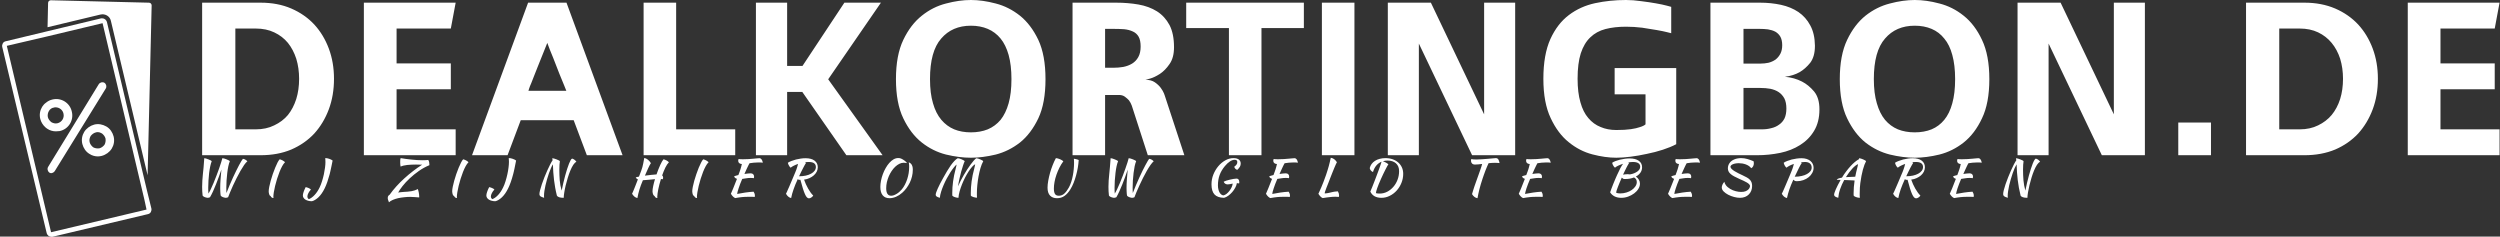
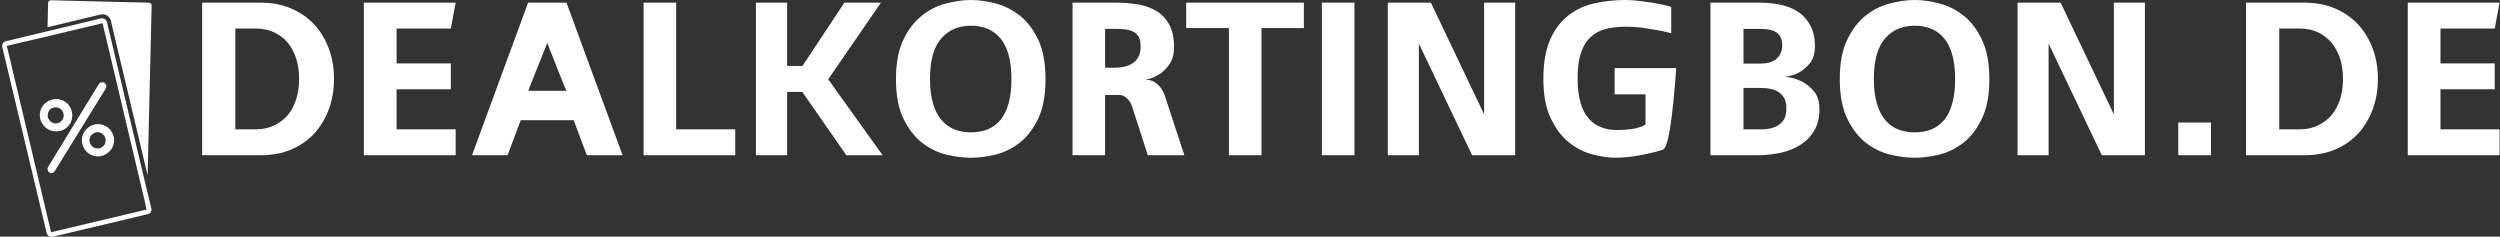
<svg xmlns="http://www.w3.org/2000/svg" data-v-423bf9ae="" viewBox="0 0 951 90" class="iconLeftSlogan">
  <rect x="0" y="0" width="951" height="90" fill="#333333" stroke="none" />
  <defs data-v-423bf9ae="">
    <linearGradient data-v-423bf9ae="" gradientTransform="rotate(25)" id="3804b53f-f055-40e7-83cc-d511849fe95e" x1="0%" y1="0%" x2="100%" y2="0%">
      <stop data-v-423bf9ae="" offset="0%" style="stop-color: rgb(0, 21, 214); stop-opacity: 1;" />
      <stop data-v-423bf9ae="" offset="100%" style="stop-color: rgb(9, 137, 251); stop-opacity: 1;" />
    </linearGradient>
  </defs>
  <g data-v-423bf9ae="" id="a60e8fb2-141c-44cb-88c1-9b1498ddbfcb" fill="#ffffff" transform="matrix(6.349,0,0,6.349,69.719,-7.619)">
-     <path d="M4.63 10.50L1.13 10.50L1.13 1.36L4.63 1.36Q5.66 1.36 6.47 1.71Q7.28 2.06 7.85 2.67Q8.41 3.28 8.72 4.11Q9.03 4.94 9.03 5.92L9.03 5.92Q9.03 6.92 8.72 7.75Q8.41 8.58 7.85 9.20Q7.28 9.81 6.47 10.16Q5.66 10.50 4.63 10.50L4.63 10.50ZM3.12 2.91L3.12 8.95L4.34 8.95Q4.97 8.95 5.45 8.71Q5.94 8.48 6.27 8.09Q6.59 7.69 6.77 7.13Q6.94 6.58 6.94 5.92L6.94 5.92Q6.94 5.28 6.77 4.72Q6.59 4.17 6.27 3.77Q5.94 3.37 5.45 3.14Q4.97 2.91 4.34 2.91L4.34 2.91L3.12 2.91ZM12.78 6.55L12.78 8.95L16.32 8.95L16.32 10.50L10.82 10.50L10.82 1.36L16.32 1.36L16.03 2.91L12.78 2.91L12.78 5.00L16.03 5.00L16.03 6.55L12.78 6.55ZM24.18 10.50L23.39 8.40L20.22 8.40L19.43 10.50L17.30 10.50L20.66 1.36L22.96 1.36L26.32 10.50L24.18 10.50ZM20.68 6.64L22.95 6.64Q22.95 6.64 22.83 6.34Q22.71 6.05 22.53 5.61Q22.36 5.17 22.16 4.66Q21.95 4.16 21.81 3.77L21.81 3.77Q21.49 4.56 21.24 5.19L21.24 5.19Q21.13 5.46 21.03 5.72Q20.93 5.98 20.85 6.18Q20.76 6.38 20.72 6.51Q20.68 6.64 20.68 6.64L20.68 6.64ZM33.07 8.95L33.07 10.50L27.58 10.50L27.58 1.36L29.53 1.36L29.53 8.95L33.07 8.95ZM38.64 5.95L41.90 10.50L39.73 10.50L37.09 6.71L36.18 6.71L36.18 10.50L34.31 10.50L34.31 1.36L36.18 1.36L36.18 5.15L37.10 5.15L39.61 1.36L41.80 1.36L38.64 5.95ZM47.19 1.20L47.19 1.20Q47.89 1.20 48.68 1.41Q49.46 1.61 50.13 2.14Q50.79 2.67 51.23 3.59Q51.66 4.51 51.66 5.94L51.66 5.94Q51.66 7.38 51.23 8.29Q50.79 9.21 50.13 9.74Q49.46 10.26 48.68 10.46Q47.89 10.65 47.19 10.65L47.19 10.65Q46.49 10.65 45.70 10.46Q44.91 10.26 44.25 9.74Q43.58 9.21 43.14 8.29Q42.70 7.38 42.70 5.94L42.70 5.94Q42.70 4.51 43.14 3.59Q43.58 2.67 44.25 2.14Q44.91 1.61 45.70 1.41Q46.49 1.20 47.19 1.20ZM47.19 9.13L47.19 9.13Q47.75 9.13 48.20 8.95Q48.65 8.76 48.97 8.38Q49.28 7.99 49.45 7.39Q49.62 6.79 49.62 5.94L49.62 5.94Q49.62 5.10 49.45 4.49Q49.28 3.89 48.97 3.51Q48.65 3.12 48.20 2.93Q47.75 2.74 47.19 2.74L47.19 2.74Q46.07 2.74 45.41 3.51Q44.74 4.27 44.74 5.94L44.74 5.94Q44.74 6.79 44.92 7.39Q45.09 7.99 45.42 8.38Q45.74 8.76 46.19 8.95Q46.63 9.13 47.19 9.13ZM58.81 6.94L59.98 10.50L57.79 10.50L56.83 7.53Q56.77 7.36 56.66 7.21L56.66 7.21Q56.56 7.10 56.41 6.99Q56.27 6.89 56.06 6.89L56.06 6.89L55.23 6.89L55.23 10.50L53.28 10.50L53.28 1.36L55.89 1.36Q56.60 1.36 57.23 1.47Q57.86 1.58 58.34 1.88Q58.81 2.18 59.09 2.70Q59.36 3.22 59.36 4.03L59.36 4.03Q59.36 4.66 59.09 5.04Q58.83 5.42 58.51 5.63Q58.18 5.84 57.92 5.91Q57.65 5.98 57.65 5.98L57.65 5.98Q57.99 5.98 58.21 6.13Q58.44 6.29 58.57 6.47Q58.70 6.65 58.76 6.80Q58.81 6.94 58.81 6.94L58.81 6.94ZM55.23 5.26L55.72 5.26Q56.03 5.26 56.32 5.21Q56.62 5.15 56.85 5.01Q57.08 4.87 57.22 4.62Q57.36 4.37 57.36 3.99L57.36 3.99Q57.36 3.61 57.24 3.40Q57.12 3.19 56.90 3.09Q56.67 2.98 56.37 2.95Q56.07 2.93 55.72 2.93L55.72 2.93L55.23 2.93L55.23 5.26ZM60.09 1.36L67.14 1.36L67.14 2.88L64.60 2.88L64.60 10.50L62.65 10.50L62.65 2.88L60.09 2.88L60.09 1.36ZM68.22 1.36L70.17 1.36L70.17 10.50L68.22 10.50L68.22 1.36ZM79.80 1.36L79.80 1.36L79.80 10.50L77.22 10.50L74.03 3.81L74.03 10.50L72.17 10.50L72.17 1.36L74.75 1.36L77.94 8.05L77.94 1.36L79.80 1.36ZM85.76 6.85L85.76 5.28L89.45 5.28L89.45 9.84Q89.11 10.02 88.65 10.17Q88.19 10.32 87.69 10.42Q87.19 10.53 86.71 10.59Q86.23 10.65 85.86 10.65L85.86 10.65Q85.19 10.65 84.43 10.45Q83.66 10.25 83.01 9.72Q82.36 9.20 81.93 8.28Q81.49 7.36 81.49 5.92L81.49 5.92Q81.49 4.47 81.91 3.54Q82.33 2.62 83.02 2.10Q83.71 1.58 84.59 1.39Q85.48 1.20 86.44 1.20L86.44 1.20Q86.87 1.20 87.35 1.27Q87.84 1.33 88.23 1.40Q88.63 1.47 88.89 1.54Q89.15 1.61 89.15 1.61L89.15 1.61L89.15 3.19Q89.15 3.19 88.91 3.13Q88.68 3.07 88.28 3.00Q87.89 2.93 87.41 2.86Q86.93 2.80 86.44 2.80L86.44 2.80Q85.75 2.80 85.21 2.94Q84.67 3.08 84.30 3.44Q83.93 3.79 83.73 4.40Q83.54 5.00 83.54 5.92L83.54 5.92Q83.54 6.75 83.71 7.33Q83.87 7.91 84.18 8.27Q84.49 8.64 84.92 8.81Q85.34 8.99 85.86 8.99L85.86 8.99Q86.39 8.99 86.73 8.94Q87.07 8.89 87.26 8.82L87.26 8.82Q87.50 8.75 87.61 8.65L87.61 8.65L87.61 6.85L85.76 6.85ZM93.48 2.93L93.48 5.01L94.50 5.01Q94.74 5.01 94.98 4.96Q95.21 4.90 95.40 4.77Q95.58 4.63 95.69 4.42Q95.80 4.21 95.80 3.91L95.80 3.91Q95.80 3.60 95.69 3.40Q95.58 3.21 95.39 3.10Q95.20 3.00 94.95 2.96Q94.71 2.93 94.43 2.93L94.43 2.93L93.48 2.93ZM98.03 7.74L98.03 7.76Q98.03 8.51 97.71 9.04Q97.40 9.56 96.87 9.89Q96.35 10.22 95.68 10.36Q95.00 10.50 94.29 10.50L94.29 10.50L91.50 10.50L91.50 1.36L94.47 1.36Q95.13 1.36 95.73 1.49Q96.32 1.62 96.77 1.92Q97.22 2.23 97.48 2.72Q97.75 3.21 97.76 3.93L97.76 3.93L97.76 3.95Q97.76 4.59 97.48 4.96Q97.19 5.32 96.85 5.52L96.85 5.52Q96.46 5.74 95.96 5.80L95.96 5.80Q96.53 5.85 96.99 6.09L96.99 6.09Q97.38 6.29 97.71 6.68Q98.03 7.07 98.03 7.74L98.03 7.74ZM93.48 8.95L94.58 8.95Q94.88 8.95 95.14 8.88Q95.41 8.82 95.61 8.67Q95.82 8.53 95.94 8.29Q96.05 8.05 96.05 7.70L96.05 7.70Q96.05 7.34 95.93 7.10Q95.80 6.86 95.59 6.72Q95.38 6.58 95.09 6.52Q94.81 6.47 94.49 6.47L94.49 6.47L93.48 6.47L93.48 8.95ZM103.74 1.20L103.74 1.20Q104.44 1.20 105.22 1.41Q106.01 1.61 106.67 2.14Q107.34 2.67 107.77 3.59Q108.21 4.51 108.21 5.94L108.21 5.94Q108.21 7.38 107.77 8.29Q107.34 9.21 106.67 9.74Q106.01 10.26 105.22 10.46Q104.44 10.65 103.74 10.65L103.74 10.65Q103.04 10.65 102.25 10.46Q101.46 10.26 100.79 9.74Q100.13 9.21 99.69 8.29Q99.25 7.38 99.25 5.94L99.25 5.94Q99.25 4.51 99.69 3.59Q100.13 2.67 100.79 2.14Q101.46 1.61 102.25 1.41Q103.04 1.20 103.74 1.20ZM103.74 9.13L103.74 9.13Q104.30 9.13 104.75 8.95Q105.20 8.76 105.51 8.38Q105.83 7.99 105.99 7.39Q106.16 6.79 106.16 5.94L106.16 5.94Q106.16 5.10 105.99 4.49Q105.83 3.89 105.51 3.51Q105.20 3.12 104.75 2.93Q104.30 2.74 103.74 2.74L103.74 2.74Q102.62 2.74 101.96 3.51Q101.29 4.27 101.29 5.94L101.29 5.94Q101.29 6.79 101.47 7.39Q101.64 7.99 101.96 8.38Q102.28 8.76 102.73 8.95Q103.18 9.13 103.74 9.13ZM117.53 1.36L117.53 1.36L117.53 10.50L114.95 10.50L111.76 3.81L111.76 10.50L109.90 10.50L109.90 1.36L112.48 1.36L115.67 8.05L115.67 1.36L117.53 1.36ZM119.53 10.50L119.53 8.54L121.49 8.54L121.49 10.50L119.53 10.50ZM127.09 10.50L123.59 10.50L123.59 1.36L127.09 1.36Q128.11 1.36 128.93 1.71Q129.74 2.06 130.31 2.67Q130.87 3.28 131.18 4.11Q131.49 4.94 131.49 5.92L131.49 5.92Q131.49 6.92 131.18 7.75Q130.87 8.58 130.31 9.20Q129.74 9.81 128.93 10.16Q128.11 10.50 127.09 10.50L127.09 10.50ZM125.58 2.91L125.58 8.95L126.80 8.95Q127.43 8.95 127.91 8.71Q128.39 8.48 128.72 8.09Q129.05 7.69 129.23 7.13Q129.40 6.58 129.40 5.92L129.40 5.92Q129.40 5.28 129.23 4.72Q129.05 4.17 128.72 3.77Q128.39 3.37 127.91 3.14Q127.43 2.91 126.80 2.91L126.80 2.91L125.58 2.91ZM135.24 6.55L135.24 8.95L138.78 8.95L138.78 10.50L133.28 10.50L133.28 1.36L138.78 1.36L138.49 2.91L135.24 2.91L135.24 5.00L138.49 5.00L138.49 6.55L135.24 6.55Z" />
+     <path d="M4.63 10.50L1.13 10.50L1.13 1.36L4.63 1.36Q5.66 1.36 6.47 1.71Q7.28 2.06 7.85 2.67Q8.41 3.28 8.72 4.11Q9.03 4.94 9.03 5.92L9.03 5.92Q9.03 6.92 8.72 7.75Q8.41 8.58 7.85 9.20Q7.28 9.81 6.47 10.16Q5.66 10.50 4.63 10.50L4.63 10.50ZM3.12 2.91L3.12 8.95L4.34 8.95Q4.97 8.95 5.45 8.71Q5.94 8.48 6.27 8.09Q6.59 7.69 6.77 7.13Q6.94 6.58 6.94 5.92L6.94 5.92Q6.94 5.28 6.77 4.72Q6.59 4.17 6.27 3.77Q5.94 3.37 5.45 3.14Q4.97 2.91 4.34 2.91L4.34 2.91L3.12 2.91ZM12.78 6.55L12.78 8.95L16.32 8.95L16.32 10.50L10.82 10.50L10.82 1.36L16.32 1.36L16.03 2.91L12.78 2.91L12.78 5.00L16.03 5.00L16.03 6.55L12.78 6.55ZM24.18 10.50L23.39 8.40L20.22 8.40L19.43 10.50L17.30 10.50L20.66 1.36L22.96 1.36L26.32 10.50L24.18 10.50ZM20.68 6.64L22.95 6.64Q22.95 6.64 22.83 6.34Q22.71 6.05 22.53 5.61Q22.36 5.17 22.16 4.66Q21.95 4.16 21.81 3.77L21.81 3.77Q21.49 4.56 21.24 5.19L21.24 5.19Q21.13 5.46 21.03 5.72Q20.93 5.98 20.85 6.18Q20.76 6.38 20.72 6.51Q20.68 6.64 20.68 6.64L20.68 6.64ZM33.07 8.95L33.07 10.50L27.58 10.50L27.58 1.36L29.53 1.36L29.53 8.95L33.07 8.95ZM38.64 5.95L41.90 10.50L39.73 10.50L37.09 6.71L36.18 6.71L36.18 10.50L34.31 10.50L34.31 1.36L36.18 1.36L36.18 5.15L37.10 5.15L39.61 1.36L41.80 1.36L38.64 5.95ZM47.19 1.20L47.19 1.20Q47.89 1.20 48.68 1.41Q49.46 1.61 50.13 2.14Q50.79 2.67 51.23 3.59Q51.66 4.51 51.66 5.94L51.66 5.94Q51.66 7.38 51.23 8.29Q50.79 9.21 50.13 9.74Q49.46 10.26 48.68 10.46Q47.89 10.65 47.19 10.65L47.19 10.65Q46.49 10.65 45.70 10.46Q44.91 10.26 44.25 9.74Q43.58 9.21 43.14 8.29Q42.70 7.38 42.70 5.94L42.70 5.94Q42.70 4.51 43.14 3.59Q43.58 2.67 44.25 2.14Q44.91 1.61 45.70 1.41Q46.49 1.20 47.19 1.20ZM47.19 9.13L47.19 9.13Q47.75 9.13 48.20 8.95Q48.65 8.76 48.97 8.38Q49.28 7.99 49.45 7.39Q49.62 6.79 49.62 5.94L49.62 5.94Q49.62 5.10 49.45 4.49Q49.28 3.89 48.97 3.51Q48.65 3.12 48.20 2.93Q47.75 2.74 47.19 2.74L47.19 2.74Q46.07 2.74 45.41 3.51Q44.74 4.27 44.74 5.94L44.74 5.94Q44.74 6.79 44.92 7.39Q45.09 7.99 45.42 8.38Q45.74 8.76 46.19 8.95Q46.63 9.13 47.19 9.13ZM58.81 6.94L59.98 10.50L57.79 10.50L56.83 7.53Q56.77 7.36 56.66 7.21L56.66 7.21Q56.56 7.10 56.41 6.99Q56.27 6.89 56.06 6.89L56.06 6.89L55.23 6.89L55.23 10.50L53.28 10.50L53.28 1.36L55.89 1.36Q56.60 1.36 57.23 1.47Q57.86 1.58 58.34 1.88Q58.81 2.18 59.09 2.70Q59.36 3.22 59.36 4.03L59.36 4.03Q59.36 4.66 59.09 5.04Q58.83 5.42 58.51 5.63Q58.18 5.84 57.92 5.91Q57.65 5.98 57.65 5.98L57.65 5.98Q57.99 5.98 58.21 6.13Q58.44 6.29 58.57 6.47Q58.70 6.65 58.76 6.80Q58.81 6.94 58.81 6.94L58.81 6.94ZM55.23 5.26L55.72 5.26Q56.03 5.26 56.32 5.21Q56.62 5.15 56.85 5.01Q57.08 4.87 57.22 4.62Q57.36 4.37 57.36 3.99L57.36 3.99Q57.36 3.61 57.24 3.40Q57.12 3.19 56.90 3.09Q56.67 2.98 56.37 2.95Q56.07 2.93 55.72 2.93L55.72 2.93L55.23 2.93L55.23 5.26ZM60.09 1.36L67.14 1.36L67.14 2.88L64.60 2.88L64.60 10.50L62.65 10.50L62.65 2.88L60.09 2.88L60.09 1.36ZM68.22 1.36L70.17 1.36L70.17 10.50L68.22 10.50L68.22 1.36ZM79.80 1.36L79.80 1.36L79.80 10.50L77.22 10.50L74.03 3.81L74.03 10.50L72.17 10.50L72.17 1.36L74.75 1.36L77.94 8.05L77.94 1.36L79.80 1.36ZM85.76 6.85L85.76 5.28L89.45 5.28Q89.11 10.02 88.65 10.17Q88.19 10.32 87.69 10.42Q87.19 10.53 86.71 10.59Q86.23 10.65 85.86 10.65L85.86 10.65Q85.19 10.65 84.43 10.45Q83.66 10.25 83.01 9.72Q82.36 9.20 81.93 8.28Q81.49 7.36 81.49 5.92L81.49 5.92Q81.49 4.47 81.91 3.54Q82.33 2.62 83.02 2.10Q83.71 1.58 84.59 1.39Q85.48 1.20 86.44 1.20L86.44 1.20Q86.87 1.20 87.35 1.27Q87.84 1.33 88.23 1.40Q88.63 1.47 88.89 1.54Q89.15 1.61 89.15 1.61L89.15 1.61L89.15 3.19Q89.15 3.19 88.91 3.13Q88.68 3.07 88.28 3.00Q87.89 2.93 87.41 2.86Q86.93 2.80 86.44 2.80L86.44 2.80Q85.75 2.80 85.21 2.94Q84.67 3.08 84.30 3.44Q83.93 3.79 83.73 4.40Q83.54 5.00 83.54 5.92L83.54 5.92Q83.54 6.75 83.71 7.33Q83.87 7.91 84.18 8.27Q84.49 8.64 84.92 8.81Q85.34 8.99 85.86 8.99L85.86 8.99Q86.39 8.99 86.73 8.94Q87.07 8.89 87.26 8.82L87.26 8.82Q87.50 8.75 87.61 8.65L87.61 8.65L87.61 6.85L85.76 6.85ZM93.48 2.93L93.48 5.01L94.50 5.01Q94.74 5.01 94.98 4.96Q95.21 4.90 95.40 4.77Q95.58 4.63 95.69 4.42Q95.80 4.21 95.80 3.91L95.80 3.91Q95.80 3.60 95.69 3.40Q95.58 3.21 95.39 3.10Q95.20 3.00 94.95 2.96Q94.71 2.93 94.43 2.93L94.43 2.93L93.48 2.93ZM98.03 7.74L98.03 7.76Q98.03 8.51 97.71 9.04Q97.40 9.56 96.87 9.89Q96.35 10.22 95.68 10.36Q95.00 10.50 94.29 10.50L94.29 10.50L91.50 10.50L91.50 1.36L94.47 1.36Q95.13 1.36 95.73 1.49Q96.32 1.62 96.77 1.92Q97.22 2.23 97.48 2.72Q97.75 3.21 97.76 3.93L97.76 3.93L97.76 3.95Q97.76 4.59 97.48 4.96Q97.19 5.32 96.85 5.52L96.85 5.52Q96.46 5.74 95.96 5.80L95.96 5.80Q96.53 5.85 96.99 6.09L96.99 6.09Q97.38 6.29 97.71 6.68Q98.03 7.07 98.03 7.74L98.03 7.74ZM93.48 8.95L94.58 8.95Q94.88 8.95 95.14 8.88Q95.41 8.82 95.61 8.67Q95.82 8.53 95.94 8.29Q96.05 8.05 96.05 7.70L96.05 7.70Q96.05 7.34 95.93 7.10Q95.80 6.86 95.59 6.72Q95.38 6.58 95.09 6.52Q94.81 6.47 94.49 6.47L94.49 6.47L93.48 6.47L93.48 8.95ZM103.74 1.20L103.74 1.20Q104.44 1.20 105.22 1.41Q106.01 1.61 106.67 2.14Q107.34 2.67 107.77 3.59Q108.21 4.51 108.21 5.94L108.21 5.94Q108.21 7.38 107.77 8.29Q107.34 9.21 106.67 9.74Q106.01 10.26 105.22 10.46Q104.44 10.65 103.74 10.65L103.74 10.65Q103.04 10.65 102.25 10.46Q101.46 10.26 100.79 9.74Q100.13 9.21 99.69 8.29Q99.25 7.38 99.25 5.94L99.25 5.94Q99.25 4.51 99.69 3.59Q100.13 2.67 100.79 2.14Q101.46 1.61 102.25 1.41Q103.04 1.20 103.74 1.20ZM103.74 9.13L103.74 9.13Q104.30 9.13 104.75 8.95Q105.20 8.76 105.51 8.38Q105.83 7.99 105.99 7.39Q106.16 6.79 106.16 5.94L106.16 5.94Q106.16 5.10 105.99 4.49Q105.83 3.89 105.51 3.51Q105.20 3.12 104.75 2.93Q104.30 2.74 103.74 2.74L103.74 2.74Q102.62 2.74 101.96 3.51Q101.29 4.27 101.29 5.94L101.29 5.94Q101.29 6.79 101.47 7.39Q101.64 7.99 101.96 8.38Q102.28 8.76 102.73 8.95Q103.18 9.13 103.74 9.13ZM117.53 1.36L117.53 1.36L117.53 10.50L114.95 10.50L111.76 3.81L111.76 10.50L109.90 10.50L109.90 1.36L112.48 1.36L115.67 8.05L115.67 1.36L117.53 1.36ZM119.53 10.50L119.53 8.54L121.49 8.54L121.49 10.50L119.53 10.50ZM127.09 10.50L123.59 10.50L123.59 1.36L127.09 1.36Q128.11 1.36 128.93 1.71Q129.74 2.06 130.31 2.67Q130.87 3.28 131.18 4.11Q131.49 4.94 131.49 5.92L131.49 5.92Q131.49 6.92 131.18 7.75Q130.87 8.58 130.31 9.20Q129.74 9.81 128.93 10.16Q128.11 10.50 127.09 10.50L127.09 10.50ZM125.58 2.91L125.58 8.95L126.80 8.95Q127.43 8.95 127.91 8.71Q128.39 8.48 128.72 8.09Q129.05 7.69 129.23 7.13Q129.40 6.58 129.40 5.92L129.40 5.92Q129.40 5.28 129.23 4.72Q129.05 4.17 128.72 3.77Q128.39 3.37 127.91 3.14Q127.43 2.91 126.80 2.91L126.80 2.91L125.58 2.91ZM135.24 6.55L135.24 8.95L138.78 8.95L138.78 10.50L133.28 10.50L133.28 1.36L138.78 1.36L138.49 2.91L135.24 2.91L135.24 5.00L138.49 5.00L138.49 6.55L135.24 6.55Z" />
  </g>
  <g data-v-423bf9ae="" id="b8150753-6740-4548-83d5-92f64df4f753" transform="matrix(1.026,0,0,1.026,-22.03,-6.16)" stroke="none" fill="#ffffff">
    <path d="M58.7 11.4l-19.6 4.7.2-9c0-.6.5-1 1-1l36.4.9c.6 0 1 .5 1 1l-1.5 63-13.6-57.2c-.3-1.5-1.6-2.5-3.2-2.5-.2 0-.4.1-.7.1zm18.9 71.9c.1.5 0 .9-.2 1.3s-.6.7-1.1.8l-35.4 8.4h-.4c-.8 0-1.5-.6-1.7-1.3L22.3 23.4c-.1-.5 0-.9.2-1.3s.6-.7 1.1-.8L39 17.6l20-4.8h.4c.8 0 1.5.6 1.7 1.3L76 76.8l1.6 6.5zM24 23l16.4 69.1 35.4-8.4L75 80 59.5 14.6 39 19.5 24 23zm18.2 31.7c-1.1 0-2.2-.3-3.1-.9-.3-.2-.6-.4-.8-.6-.9-.8-1.6-1.9-1.9-3.1-.4-1.6-.1-3.2.7-4.5.4-.6.8-1.1 1.4-1.5.7-.6 1.5-1 2.4-1.2 3.2-.8 6.5 1.2 7.2 4.5.8 3.2-1.2 6.5-4.5 7.2-.5 0-1 .1-1.4.1zm-3-5.3c.2.8.7 1.4 1.3 1.9.7.4 1.5.6 2.3.4 1.6-.4 2.6-2 2.2-3.6-.3-1.4-1.6-2.3-2.9-2.3-.2 0-.5 0-.7.1-1.5.2-2.5 1.9-2.2 3.5zm21.7 3.5c1.4.8 2.3 2.2 2.7 3.7.4 1.6.1 3.2-.7 4.5s-2.2 2.3-3.7 2.7c-.5.1-.9.2-1.4.2-1.1 0-2.2-.3-3.1-.9-1.4-.8-2.3-2.2-2.7-3.7-.4-1.6-.1-3.2.7-4.5s2.2-2.3 3.7-2.7c1.5-.4 3.1-.1 4.5.7zM57.7 55c-.2 0-.5 0-.7.1-.8.2-1.4.7-1.9 1.3-.4.7-.6 1.5-.4 2.3.2.8.7 1.4 1.3 1.9.7.4 1.5.5 2.3.4.8-.2 1.4-.7 1.9-1.3.4-.7.5-1.5.4-2.3-.2-.8-.7-1.4-1.3-1.9-.5-.3-1-.5-1.6-.5zM41.8 69.4l18.9-30.6c.4-.7.2-1.6-.5-2.1-.7-.4-1.6-.2-2.1.5L39.3 67.9c-.4.7-.2 1.6.5 2.1.2.2.5.2.8.2.4-.1.9-.3 1.2-.8z" />
  </g>
  <g data-v-423bf9ae="" id="f7bd06c3-b8e7-46c4-bc7c-f4ce6f3f0e0e" fill="#ffffff" transform="matrix(1.325,0,0,1.325,72.825,53.733)">
-     <path d="M3.21 15.61L3.21 15.61Q3.14 15.04 3.10 14.36Q3.07 13.68 3.07 13.09L3.07 13.09Q3.07 12.15 3.13 11.29Q3.19 10.43 3.28 9.48Q3.37 8.54 3.49 7.43Q3.60 6.31 3.68 4.86L3.68 4.86Q3.86 4.86 4.21 4.96Q4.55 5.07 4.90 5.21Q5.25 5.35 5.52 5.49Q5.78 5.64 5.82 5.74L5.82 5.74Q5.59 6.29 5.40 7.18Q5.21 8.06 5.08 9.11Q4.96 10.16 4.89 11.27Q4.82 12.38 4.82 13.34L4.82 13.34Q4.82 13.79 4.83 14.22Q4.84 14.66 4.87 15.02L4.87 15.02Q5.17 14.59 5.55 13.78Q5.94 12.98 6.35 11.98Q6.76 10.99 7.17 9.91Q7.59 8.82 7.94 7.83Q8.29 6.85 8.53 6.05Q8.78 5.26 8.88 4.86L8.88 4.86Q9.06 4.86 9.42 4.96Q9.77 5.07 10.12 5.21Q10.46 5.35 10.72 5.49Q10.99 5.64 11.02 5.74L11.02 5.74Q10.78 6.29 10.59 7.18Q10.40 8.06 10.28 9.11Q10.15 10.16 10.08 11.27Q10.01 12.38 10.01 13.34L10.01 13.34Q10.01 13.75 10.02 14.15Q10.02 14.55 10.05 14.87L10.05 14.87Q10.50 13.71 10.98 12.56Q11.47 11.42 11.94 10.38Q12.42 9.34 12.87 8.43Q13.31 7.53 13.69 6.82Q14.07 6.12 14.35 5.66Q14.63 5.19 14.78 5.04L14.78 5.04Q15.11 5.08 15.45 5.27Q15.79 5.46 16.06 5.75L16.06 5.75Q15.65 6.08 15.13 6.81Q14.62 7.55 14.07 8.51Q13.52 9.48 12.97 10.57Q12.42 11.66 11.94 12.70Q11.47 13.73 11.10 14.63Q10.72 15.53 10.53 16.07L10.53 16.07Q10.16 16.24 9.81 16.24L9.81 16.24Q9.37 16.18 8.97 16.02Q8.57 15.85 8.40 15.61L8.40 15.61Q8.36 15.39 8.33 15.09Q8.30 14.78 8.29 14.49Q8.27 14.20 8.27 13.92Q8.26 13.65 8.26 13.45L8.26 13.45Q8.26 12.21 8.36 10.91Q8.46 9.62 8.60 8.13L8.60 8.13Q8.27 9.09 7.88 10.18Q7.49 11.27 7.06 12.34Q6.64 13.41 6.20 14.38Q5.75 15.36 5.33 16.07L5.33 16.07Q4.97 16.24 4.62 16.24L4.62 16.24Q4.17 16.18 3.77 16.02Q3.37 15.85 3.21 15.61ZM22.18 14.38L22.18 14.38Q22.18 13.87 22.34 13.07Q22.50 12.26 22.76 11.33Q23.02 10.40 23.35 9.43Q23.69 8.46 24.04 7.60Q24.39 6.75 24.72 6.10Q25.06 5.46 25.33 5.18L25.33 5.18Q25.47 5.19 25.70 5.29Q25.93 5.38 26.17 5.50Q26.40 5.63 26.60 5.78Q26.80 5.92 26.85 6.05L26.85 6.05Q26.45 6.41 26.05 7.15Q25.65 7.88 25.28 8.82Q24.91 9.76 24.58 10.80Q24.26 11.84 24.02 12.82Q23.79 13.80 23.65 14.64Q23.52 15.48 23.52 16.00L23.52 16.00Q23.52 16.24 23.56 16.30L23.56 16.30Q23.25 16.28 23.11 16.19Q22.97 16.10 22.90 16.00Q22.82 15.89 22.76 15.79Q22.69 15.68 22.57 15.62L22.57 15.62Q22.47 15.58 22.40 15.43Q22.33 15.27 22.28 15.09Q22.23 14.90 22.20 14.70Q22.18 14.50 22.18 14.38ZM38.42 4.83L38.42 4.83Q38.95 4.83 39.52 5.03Q40.10 5.22 40.53 5.53L40.53 5.53Q40.39 6.24 40.27 6.82Q40.15 7.39 40.05 7.86Q39.96 8.33 39.86 8.71Q39.77 9.10 39.69 9.44L39.69 9.44Q39.35 10.70 39.00 11.71Q38.64 12.73 38.24 13.54Q37.84 14.35 37.40 14.98Q36.96 15.61 36.46 16.09L36.46 16.09Q35.97 16.55 35.48 16.84Q34.99 17.14 34.57 17.22L34.57 17.22Q34.01 17.22 33.53 17.09Q33.05 16.97 32.71 16.75Q32.37 16.53 32.18 16.23Q31.99 15.93 31.99 15.57L31.99 15.57Q31.99 15.18 32.19 14.58Q32.38 13.99 32.79 13.17L32.79 13.17Q32.96 13.19 33.18 13.26Q33.40 13.33 33.63 13.43Q33.85 13.52 34.03 13.64Q34.22 13.76 34.30 13.87L34.30 13.87Q33.85 14.34 33.57 14.89Q33.29 15.44 33.29 15.85L33.29 15.85Q33.29 16.09 33.38 16.27Q33.47 16.46 33.70 16.62L33.70 16.62Q34.55 16.30 35.36 15.42Q36.18 14.55 36.81 13.24L36.81 13.24Q37.18 12.47 37.49 11.48Q37.80 10.49 38.02 9.48Q38.23 8.48 38.35 7.57Q38.47 6.65 38.47 6.02L38.47 6.02Q38.47 5.92 38.46 5.75Q38.46 5.57 38.45 5.38Q38.44 5.19 38.43 5.04Q38.42 4.89 38.42 4.83ZM60.06 7.28L60.06 7.28Q60.00 7.08 59.97 6.82Q59.93 6.57 59.93 6.06L59.93 6.06Q59.93 5.74 59.95 5.41Q59.96 5.08 60.07 4.84L60.07 4.84Q60.76 4.97 61.54 5.07Q62.31 5.18 63.13 5.26Q63.94 5.35 64.75 5.40Q65.56 5.45 66.32 5.45L66.32 5.45Q67.35 5.45 67.98 5.36L67.98 5.36Q68.21 5.67 68.26 6.09Q68.32 6.51 68.32 6.87L68.32 6.87Q66.71 7.53 65.27 8.55Q63.83 9.56 62.65 10.67Q61.47 11.77 60.62 12.85Q59.77 13.93 59.35 14.73L59.35 14.73Q59.60 14.69 59.86 14.65Q60.13 14.62 60.44 14.59Q60.75 14.56 61.12 14.53Q61.50 14.50 61.99 14.48L61.99 14.48Q62.68 14.43 63.20 14.33Q63.71 14.22 64.08 14.11Q64.44 13.99 64.66 13.88Q64.88 13.78 64.97 13.71L64.97 13.71Q65.03 13.83 65.11 14.08Q65.18 14.34 65.25 14.64Q65.31 14.94 65.35 15.25Q65.39 15.57 65.39 15.83L65.39 15.83Q65.39 15.97 65.39 16.02Q65.38 16.07 65.37 16.13L65.37 16.13Q64.74 16.09 64.10 16.03Q63.46 15.97 62.83 15.97L62.83 15.97Q61.99 15.97 61.09 16.07Q60.19 16.16 59.35 16.34Q58.52 16.53 57.83 16.83Q57.13 17.12 56.71 17.53L56.71 17.53Q56.60 17.16 56.48 16.91Q56.36 16.65 56.36 16.28L56.36 16.28Q56.36 15.92 56.51 15.70Q56.66 15.48 56.91 15.34L56.91 15.34Q57.75 14.14 58.82 12.96Q59.89 11.77 61.11 10.67Q62.33 9.56 63.63 8.56Q64.93 7.56 66.23 6.73L66.23 6.73Q65.39 6.69 64.46 6.69L64.46 6.69Q63.80 6.69 63.15 6.72Q62.51 6.75 61.94 6.81Q61.36 6.87 60.88 6.99Q60.40 7.11 60.06 7.28ZM74.86 14.38L74.86 14.38Q74.86 13.87 75.02 13.07Q75.18 12.26 75.44 11.33Q75.70 10.40 76.03 9.43Q76.37 8.46 76.72 7.60Q77.07 6.75 77.41 6.10Q77.74 5.46 78.01 5.18L78.01 5.18Q78.15 5.19 78.38 5.29Q78.61 5.38 78.85 5.50Q79.09 5.63 79.28 5.78Q79.48 5.92 79.53 6.05L79.53 6.05Q79.13 6.41 78.73 7.15Q78.33 7.88 77.96 8.82Q77.59 9.76 77.27 10.80Q76.94 11.84 76.71 12.82Q76.47 13.80 76.34 14.64Q76.20 15.48 76.20 16.00L76.20 16.00Q76.20 16.24 76.24 16.30L76.24 16.30Q75.94 16.28 75.80 16.19Q75.66 16.10 75.58 16.00Q75.50 15.89 75.44 15.79Q75.38 15.68 75.25 15.62L75.25 15.62Q75.15 15.58 75.08 15.43Q75.01 15.27 74.96 15.09Q74.91 14.90 74.89 14.70Q74.86 14.50 74.86 14.38ZM91.10 4.83L91.10 4.83Q91.63 4.83 92.20 5.03Q92.78 5.22 93.21 5.53L93.21 5.53Q93.07 6.24 92.95 6.82Q92.83 7.39 92.74 7.86Q92.64 8.33 92.55 8.71Q92.46 9.10 92.37 9.44L92.37 9.44Q92.04 10.70 91.68 11.71Q91.32 12.73 90.92 13.54Q90.52 14.35 90.08 14.98Q89.64 15.61 89.14 16.09L89.14 16.09Q88.65 16.55 88.16 16.84Q87.67 17.14 87.25 17.22L87.25 17.22Q86.69 17.22 86.21 17.09Q85.74 16.97 85.39 16.75Q85.05 16.53 84.86 16.23Q84.67 15.93 84.67 15.57L84.67 15.57Q84.67 15.18 84.87 14.58Q85.06 13.99 85.47 13.17L85.47 13.17Q85.64 13.19 85.86 13.26Q86.09 13.33 86.31 13.43Q86.53 13.52 86.72 13.64Q86.90 13.76 86.98 13.87L86.98 13.87Q86.53 14.34 86.25 14.89Q85.97 15.44 85.97 15.85L85.97 15.85Q85.97 16.09 86.06 16.27Q86.16 16.46 86.38 16.62L86.38 16.62Q87.23 16.30 88.05 15.42Q88.86 14.55 89.49 13.24L89.49 13.24Q89.87 12.47 90.17 11.48Q90.48 10.49 90.70 9.48Q90.92 8.48 91.03 7.57Q91.15 6.65 91.15 6.02L91.15 6.02Q91.15 5.92 91.15 5.75Q91.14 5.57 91.13 5.38Q91.13 5.19 91.11 5.04Q91.10 4.89 91.10 4.83ZM101.26 16.24L101.26 16.24Q100.46 16.00 100.18 15.79Q99.90 15.57 99.90 15.19L99.90 15.19Q99.90 14.77 100.10 14.01Q100.30 13.24 100.61 12.31Q100.93 11.37 101.33 10.35Q101.74 9.32 102.16 8.39Q102.58 7.45 102.98 6.67Q103.38 5.89 103.68 5.46L103.68 5.46L103.59 4.87Q103.78 4.87 104.13 4.97Q104.48 5.07 104.84 5.21Q105.20 5.35 105.47 5.49Q105.74 5.64 105.77 5.74L105.77 5.74Q105.70 6.08 105.66 6.76Q105.62 7.43 105.62 8.20L105.62 8.20Q105.62 9.73 105.73 11.19Q105.85 12.66 106.29 14.17L106.29 14.17Q106.51 13.05 106.77 11.94Q107.03 10.82 107.31 9.81Q107.59 8.79 107.87 7.92Q108.15 7.06 108.41 6.40Q108.67 5.75 108.89 5.38Q109.12 5.01 109.30 4.98L109.30 4.98Q109.45 5.01 109.63 5.10Q109.82 5.19 109.98 5.32Q110.15 5.45 110.29 5.60Q110.43 5.75 110.52 5.91L110.52 5.91Q110.07 6.09 109.63 6.76Q109.19 7.43 108.79 8.39Q108.39 9.35 108.05 10.47Q107.70 11.59 107.44 12.68Q107.18 13.76 107.04 14.69Q106.89 15.61 106.88 16.17L106.88 16.17Q106.88 16.20 106.89 16.21L106.89 16.21Q106.85 16.23 106.80 16.23Q106.75 16.23 106.71 16.23L106.71 16.23Q106.06 16.23 105.57 16.07Q105.07 15.90 104.92 15.61L104.92 15.61Q104.62 14.43 104.43 13.34Q104.23 12.25 104.10 11.16Q103.96 10.07 103.89 8.95Q103.81 7.84 103.77 6.62L103.77 6.62Q103.50 7.04 103.21 7.72Q102.91 8.40 102.63 9.21Q102.35 10.02 102.09 10.92Q101.84 11.82 101.64 12.67Q101.44 13.52 101.33 14.29Q101.22 15.05 101.22 15.61L101.22 15.61Q101.22 15.90 101.23 16.03Q101.23 16.16 101.26 16.24ZM132.37 14.36L132.37 14.36Q132.37 13.78 132.57 12.85Q132.76 11.93 133.08 10.88L133.08 10.88Q132.16 10.95 131.23 11.06Q130.30 11.17 129.61 11.19L129.61 11.19Q128.98 12.66 128.61 13.89Q128.24 15.13 128.03 16.31L128.03 16.31Q127.50 16.18 127.15 15.87Q126.80 15.55 126.50 15.08L126.50 15.08Q126.62 14.85 126.76 14.50Q126.91 14.15 127.11 13.66Q127.32 13.16 127.57 12.50Q127.83 11.83 128.17 10.95L128.17 10.95Q127.71 10.75 127.55 10.40L127.55 10.40Q127.62 10.35 127.87 10.28Q128.11 10.22 128.48 10.15L128.48 10.15L128.66 9.70Q128.95 8.95 129.14 8.43Q129.33 7.91 129.47 7.41Q129.60 6.92 129.72 6.31Q129.84 5.71 130.00 4.79L130.00 4.79Q130.59 4.90 131.07 5.31Q131.56 5.71 131.91 6.29L131.91 6.29Q131.78 6.45 131.60 6.79Q131.42 7.13 131.20 7.59Q130.98 8.06 130.73 8.64Q130.48 9.23 130.19 9.87L130.19 9.87Q131.05 9.76 131.94 9.66Q132.83 9.56 133.52 9.52L133.52 9.52Q133.77 8.79 134.04 8.10Q134.32 7.41 134.58 6.83Q134.85 6.26 135.09 5.82Q135.34 5.39 135.53 5.18L135.53 5.18Q135.67 5.19 135.91 5.29Q136.14 5.38 136.37 5.50Q136.61 5.63 136.81 5.78Q137.00 5.92 137.07 6.05L137.07 6.05Q136.82 6.29 136.57 6.66Q136.32 7.04 136.07 7.53Q135.83 8.02 135.59 8.60Q135.35 9.17 135.14 9.79L135.14 9.79Q135.42 10.04 135.42 10.42L135.42 10.42Q135.42 10.68 135.31 10.91L135.31 10.91Q135.18 10.88 135.06 10.87Q134.93 10.86 134.79 10.85L134.79 10.85Q134.55 11.61 134.36 12.35Q134.16 13.09 134.03 13.76Q133.90 14.43 133.82 14.99Q133.74 15.55 133.74 15.93L133.74 15.93Q133.74 16.07 133.75 16.16Q133.76 16.24 133.77 16.30L133.77 16.30Q133.46 16.28 133.32 16.19Q133.18 16.10 133.11 16.00Q133.04 15.89 132.99 15.79Q132.93 15.68 132.80 15.62L132.80 15.62Q132.71 15.58 132.62 15.43Q132.54 15.27 132.48 15.08Q132.43 14.88 132.40 14.69Q132.37 14.49 132.37 14.36ZM143.78 14.38L143.78 14.38Q143.78 13.87 143.94 13.07Q144.10 12.26 144.36 11.33Q144.62 10.40 144.96 9.43Q145.29 8.46 145.64 7.60Q145.99 6.75 146.33 6.10Q146.66 5.46 146.93 5.18L146.93 5.18Q147.07 5.19 147.30 5.29Q147.53 5.38 147.77 5.50Q148.01 5.63 148.20 5.78Q148.40 5.92 148.46 6.05L148.46 6.05Q148.05 6.41 147.65 7.15Q147.25 7.88 146.88 8.82Q146.51 9.76 146.19 10.80Q145.87 11.84 145.63 12.82Q145.39 13.80 145.26 14.64Q145.12 15.48 145.12 16.00L145.12 16.00Q145.12 16.24 145.17 16.30L145.17 16.30Q144.86 16.28 144.72 16.19Q144.58 16.10 144.50 16.00Q144.42 15.89 144.36 15.79Q144.30 15.68 144.17 15.62L144.17 15.62Q144.07 15.58 144.00 15.43Q143.93 15.27 143.88 15.09Q143.84 14.90 143.81 14.70Q143.78 14.50 143.78 14.38ZM160.55 9.21L160.55 9.21Q161.01 9.21 161.27 9.46Q161.53 9.72 161.53 10.16L161.53 10.16Q161.53 10.28 161.51 10.39Q161.49 10.51 161.46 10.60L161.46 10.60Q161.28 10.57 161.06 10.55Q160.83 10.53 160.52 10.53L160.52 10.53Q159.92 10.53 159.31 10.63Q158.69 10.74 158.13 10.81L158.13 10.81Q157.81 11.55 157.54 12.24Q157.28 12.94 157.09 13.51Q156.90 14.08 156.79 14.50Q156.69 14.92 156.67 15.13L156.67 15.13Q157.81 14.90 158.96 14.73Q160.12 14.56 161.39 14.48L161.39 14.48Q161.55 14.71 161.65 14.99Q161.76 15.27 161.76 15.60L161.76 15.60Q161.76 15.68 161.76 15.78Q161.76 15.88 161.73 15.97L161.73 15.97Q161.34 15.96 160.90 15.95Q160.47 15.95 159.77 15.95L159.77 15.95Q159.31 15.95 158.89 15.97Q158.48 15.99 158.06 16.03Q157.64 16.07 157.17 16.14Q156.70 16.21 156.11 16.31L156.11 16.31Q155.47 16.06 154.87 15.08L154.87 15.08Q155.11 14.57 155.53 13.54Q155.96 12.52 156.62 10.79L156.62 10.79Q155.99 10.60 155.79 10.09L155.79 10.09Q155.86 10.02 156.20 9.92Q156.53 9.81 157.02 9.70L157.02 9.70Q157.23 9.16 157.38 8.75Q157.53 8.34 157.64 7.99Q157.75 7.63 157.84 7.29Q157.93 6.94 158.02 6.54L158.02 6.54Q157.53 6.51 157.25 6.27Q156.97 6.02 156.97 5.63L156.97 5.63Q156.97 5.52 157.00 5.36Q157.04 5.21 157.08 5.10L157.08 5.10Q157.36 5.14 157.62 5.15Q157.88 5.17 158.30 5.17L158.30 5.17Q159.18 5.17 159.95 5.12Q160.72 5.07 161.34 5.01Q161.97 4.96 162.41 4.91Q162.86 4.86 163.10 4.86L163.10 4.86Q163.42 4.86 163.67 5.19Q163.93 5.53 164.05 6.15L164.05 6.15Q163.62 6.10 163.34 6.09Q163.07 6.08 162.86 6.08L162.86 6.08Q162.09 6.08 161.45 6.15Q160.82 6.23 160.23 6.31L160.23 6.31Q160.15 6.44 160.04 6.64Q159.94 6.83 159.77 7.18Q159.60 7.53 159.35 8.06Q159.11 8.60 158.76 9.39L158.76 9.39Q159.29 9.31 159.76 9.26Q160.23 9.21 160.55 9.21ZM179.82 7.46L179.82 7.46Q179.82 8.13 179.52 8.73Q179.21 9.32 178.68 9.79Q178.15 10.26 177.44 10.58Q176.72 10.91 175.88 11.02L175.88 11.02Q176.09 11.65 176.39 12.31Q176.69 12.98 177.04 13.59Q177.39 14.21 177.77 14.73Q178.15 15.25 178.51 15.58L178.51 15.58Q178.44 15.72 178.31 15.86Q178.18 16.00 178.00 16.12Q177.83 16.24 177.64 16.32Q177.45 16.39 177.28 16.39L177.28 16.39Q176.97 16.39 176.69 16.10Q176.41 15.81 176.13 15.17Q175.84 14.53 175.53 13.52Q175.21 12.50 174.83 11.07L174.83 11.07Q174.68 11.07 174.52 11.07Q174.37 11.07 174.29 11.05L174.29 11.05Q174.19 10.99 174.08 10.85L174.08 10.85Q173.70 11.66 173.40 12.38Q173.11 13.09 172.88 13.76Q172.65 14.42 172.47 15.04Q172.30 15.67 172.17 16.31L172.17 16.31Q171.70 16.20 171.35 15.90Q171.00 15.61 170.69 15.08L170.69 15.08Q170.74 14.95 170.81 14.83Q170.87 14.71 170.97 14.50Q171.07 14.28 171.21 13.94Q171.36 13.61 171.61 13.05Q171.85 12.49 172.19 11.68Q172.54 10.86 173.03 9.70L173.03 9.70Q173.25 9.18 173.41 8.79Q173.57 8.40 173.70 8.04Q173.82 7.69 173.93 7.33Q174.03 6.97 174.15 6.51L174.15 6.51Q173.50 6.73 172.95 7.01Q172.40 7.28 172.03 7.59L172.03 7.59Q171.91 7.50 171.77 7.34Q171.64 7.17 171.53 6.96Q171.42 6.76 171.33 6.55Q171.25 6.34 171.23 6.17L171.23 6.17Q171.65 5.89 172.26 5.66Q172.87 5.42 173.56 5.24Q174.24 5.07 174.96 4.97Q175.67 4.87 176.29 4.87L176.29 4.87Q177.97 4.87 178.89 5.56Q179.82 6.26 179.82 7.46ZM176.23 6.02L176.40 6.29Q176.30 6.41 176.09 6.79Q175.88 7.17 175.61 7.69Q175.34 8.22 175.03 8.83Q174.73 9.45 174.45 10.05L174.45 10.05Q175.50 10.05 176.39 9.86Q177.27 9.66 177.91 9.30Q178.56 8.95 178.91 8.46Q179.27 7.98 179.27 7.39L179.27 7.39Q179.27 6.69 178.77 6.32Q178.26 5.95 177.21 5.95L177.21 5.95Q176.97 5.95 176.74 5.97Q176.50 5.99 176.23 6.02L176.23 6.02ZM203.76 4.98L203.76 4.98Q204.02 5.10 204.30 5.27Q204.58 5.45 204.82 5.63Q205.06 5.81 205.22 5.98Q205.38 6.16 205.39 6.27L205.39 6.27Q205.16 6.22 204.92 6.20Q204.68 6.17 204.48 6.17L204.48 6.17Q203.85 6.17 203.23 6.48Q202.61 6.79 202.05 7.32Q201.49 7.85 201.01 8.57Q200.54 9.28 200.19 10.09Q199.85 10.91 199.65 11.77Q199.46 12.64 199.46 13.48L199.46 13.48Q199.46 14.57 199.82 15.11Q200.19 15.64 200.89 15.64L200.89 15.64Q201.22 15.64 201.61 15.51Q202.01 15.37 202.41 15.13Q202.82 14.90 203.21 14.56Q203.60 14.22 203.94 13.82L203.94 13.82Q204.43 13.23 204.82 12.48Q205.21 11.73 205.49 10.89Q205.76 10.05 205.91 9.16Q206.05 8.27 206.05 7.42L206.05 7.42Q206.05 7.08 206.04 6.85Q206.02 6.62 206.00 6.46Q205.98 6.30 205.97 6.20Q205.95 6.10 205.94 6.03L205.94 6.03Q206.11 6.12 206.31 6.24Q206.51 6.36 206.69 6.59Q206.86 6.82 206.98 7.20Q207.10 7.57 207.10 8.18L207.10 8.18Q207.10 9.16 206.87 10.10Q206.64 11.05 206.23 11.90Q205.81 12.75 205.25 13.50Q204.69 14.24 204.05 14.80L204.05 14.80Q203.21 15.54 202.26 15.95Q201.31 16.35 200.42 16.35L200.42 16.35Q199.14 16.35 198.46 15.53Q197.78 14.71 197.78 13.12L197.78 13.12Q197.78 12.26 197.97 11.31Q198.16 10.36 198.50 9.44Q198.84 8.51 199.32 7.68Q199.79 6.85 200.36 6.21Q200.93 5.57 201.58 5.19Q202.23 4.82 202.92 4.82L202.92 4.82Q203.14 4.82 203.34 4.85Q203.53 4.89 203.76 4.98ZM220.21 16.21L220.21 16.21Q220.18 16.23 220.15 16.23Q220.12 16.23 220.04 16.23L220.04 16.23Q219.84 16.23 219.58 16.16Q219.32 16.10 219.08 16.01Q218.83 15.92 218.66 15.81Q218.48 15.69 218.44 15.61L218.44 15.61Q218.43 15.41 218.43 15.20Q218.43 14.99 218.43 14.80L218.43 14.80Q218.43 13.23 218.66 11.52Q218.89 9.81 219.42 7.83L219.42 7.83Q219.48 7.63 219.54 7.33Q219.60 7.03 219.67 6.68L219.67 6.68Q219.34 6.94 218.88 7.53Q218.41 8.11 217.90 8.90Q217.39 9.69 216.88 10.63Q216.37 11.58 215.95 12.55Q215.53 13.52 215.23 14.48Q214.93 15.43 214.86 16.24L214.86 16.24Q214.19 16.04 213.93 15.85Q213.67 15.65 213.67 15.37L213.67 15.37Q213.67 15.12 213.82 14.66Q213.98 14.20 214.26 13.57Q214.54 12.94 214.94 12.16Q215.35 11.38 215.84 10.49L215.84 10.49Q216.40 9.46 216.94 8.57Q217.48 7.67 217.99 6.94Q218.51 6.22 219.01 5.68Q219.51 5.15 220.00 4.87L220.00 4.87Q220.19 4.87 220.52 4.97Q220.85 5.07 221.16 5.21Q221.48 5.35 221.72 5.49Q221.97 5.64 222.00 5.74L222.00 5.74Q221.80 6.13 221.54 6.92Q221.27 7.70 221.00 8.69Q220.72 9.69 220.48 10.80Q220.23 11.91 220.09 12.94L220.09 12.94Q220.42 12.17 220.84 11.33Q221.27 10.50 221.75 9.68Q222.22 8.86 222.72 8.09Q223.22 7.32 223.69 6.69Q224.17 6.05 224.58 5.57Q224.99 5.10 225.32 4.87L225.32 4.87Q225.51 4.87 225.84 4.97Q226.17 5.07 226.48 5.21Q226.80 5.35 227.04 5.49Q227.29 5.64 227.32 5.74L227.32 5.74Q226.87 6.54 226.53 7.69Q226.20 8.83 225.97 10.09Q225.74 11.35 225.62 12.59Q225.50 13.83 225.50 14.81L225.50 14.81Q225.50 15.13 225.50 15.48Q225.50 15.83 225.53 16.21L225.53 16.21Q225.33 16.21 225.06 16.16Q224.78 16.11 224.52 16.03Q224.27 15.95 224.06 15.84Q223.85 15.74 223.76 15.61L223.76 15.61Q223.75 15.41 223.75 15.20Q223.75 14.99 223.75 14.80L223.75 14.80Q223.75 13.23 223.98 11.52Q224.21 9.81 224.74 7.83L224.74 7.83Q224.80 7.63 224.87 7.29Q224.94 6.96 225.01 6.59L225.01 6.59Q224.62 6.79 224.12 7.34Q223.62 7.90 223.11 8.69Q222.60 9.48 222.10 10.44Q221.61 11.41 221.21 12.41Q220.81 13.41 220.53 14.40Q220.26 15.39 220.21 16.21ZM250.32 5.75L250.32 5.75Q249.70 6.58 249.20 7.57Q248.70 8.57 248.34 9.61Q247.98 10.65 247.79 11.67Q247.60 12.68 247.60 13.57L247.60 13.57Q247.60 14.66 247.93 15.15Q248.25 15.64 249.03 15.64L249.03 15.64Q249.94 15.64 250.63 15.00Q251.31 14.36 251.92 13.24L251.92 13.24Q252.31 12.52 252.59 11.65Q252.87 10.78 253.04 9.86Q253.22 8.95 253.30 8.02Q253.39 7.08 253.39 6.23L253.39 6.23Q253.39 5.68 253.37 5.43Q253.36 5.18 253.33 5.03L253.33 5.03Q253.37 5.03 253.54 5.05Q253.71 5.08 253.92 5.12Q254.14 5.17 254.36 5.24Q254.58 5.31 254.73 5.39L254.73 5.39Q254.66 6.45 254.47 7.59Q254.28 8.72 253.97 9.83Q253.67 10.93 253.26 11.96Q252.85 12.98 252.35 13.79L252.35 13.79Q251.61 14.99 250.68 15.67Q249.76 16.35 248.50 16.35L248.50 16.35Q247.21 16.35 246.50 15.60Q245.78 14.85 245.78 13.33L245.78 13.33Q245.78 12.45 245.98 11.33Q246.18 10.22 246.50 9.07Q246.83 7.91 247.27 6.81Q247.70 5.71 248.18 4.84L248.18 4.84Q248.42 4.86 248.74 4.94Q249.06 5.03 249.37 5.16Q249.68 5.29 249.93 5.45Q250.19 5.61 250.32 5.75ZM263.41 15.61L263.41 15.61Q263.34 15.04 263.30 14.36Q263.27 13.68 263.27 13.09L263.27 13.09Q263.27 12.15 263.33 11.29Q263.40 10.43 263.49 9.48Q263.58 8.54 263.69 7.43Q263.80 6.31 263.89 4.86L263.89 4.86Q264.07 4.86 264.41 4.96Q264.75 5.07 265.10 5.21Q265.45 5.35 265.72 5.49Q265.99 5.64 266.03 5.74L266.03 5.74Q265.79 6.29 265.60 7.18Q265.41 8.06 265.29 9.11Q265.16 10.16 265.09 11.27Q265.02 12.38 265.02 13.34L265.02 13.34Q265.02 13.79 265.03 14.22Q265.05 14.66 265.08 15.02L265.08 15.02Q265.37 14.59 265.75 13.78Q266.14 12.98 266.55 11.98Q266.97 10.99 267.38 9.91Q267.79 8.82 268.14 7.83Q268.49 6.85 268.74 6.05Q268.98 5.26 269.08 4.86L269.08 4.86Q269.26 4.86 269.62 4.96Q269.98 5.07 270.32 5.21Q270.66 5.35 270.93 5.49Q271.19 5.64 271.22 5.74L271.22 5.74Q270.98 6.29 270.79 7.18Q270.61 8.06 270.48 9.11Q270.35 10.16 270.28 11.27Q270.21 12.38 270.21 13.34L270.21 13.34Q270.21 13.75 270.22 14.15Q270.23 14.55 270.26 14.87L270.26 14.87Q270.70 13.71 271.19 12.56Q271.67 11.42 272.15 10.38Q272.62 9.34 273.07 8.43Q273.52 7.53 273.90 6.82Q274.27 6.12 274.55 5.66Q274.83 5.19 274.99 5.04L274.99 5.04Q275.31 5.08 275.65 5.27Q276.00 5.46 276.26 5.75L276.26 5.75Q275.86 6.08 275.34 6.81Q274.82 7.55 274.27 8.51Q273.73 9.48 273.17 10.57Q272.62 11.66 272.15 12.70Q271.67 13.73 271.30 14.63Q270.93 15.53 270.73 16.07L270.73 16.07Q270.37 16.24 270.02 16.24L270.02 16.24Q269.57 16.18 269.17 16.02Q268.77 15.85 268.60 15.61L268.60 15.61Q268.56 15.39 268.53 15.09Q268.51 14.78 268.49 14.49Q268.48 14.20 268.47 13.92Q268.46 13.65 268.46 13.45L268.46 13.45Q268.46 12.21 268.56 10.91Q268.66 9.62 268.80 8.13L268.80 8.13Q268.48 9.09 268.09 10.18Q267.69 11.27 267.27 12.34Q266.84 13.41 266.40 14.38Q265.96 15.36 265.54 16.07L265.54 16.07Q265.17 16.24 264.82 16.24L264.82 16.24Q264.38 16.18 263.98 16.02Q263.58 15.85 263.41 15.61ZM300.05 10.72L300.05 10.72Q300.41 10.72 300.62 10.98Q300.83 11.23 300.83 11.68L300.83 11.68Q300.83 11.79 300.82 11.91Q300.80 12.03 300.78 12.11L300.78 12.11Q300.48 12.04 300.13 12.03L300.13 12.03Q300.05 12.64 299.68 13.32Q299.32 14 298.80 14.60Q298.28 15.19 297.67 15.64Q297.05 16.09 296.45 16.24L296.45 16.24Q294.57 16.20 293.71 15.27Q292.85 14.34 292.85 12.36L292.85 12.36Q292.85 10.92 293.38 9.57Q293.92 8.22 294.80 7.17Q295.68 6.12 296.82 5.48Q297.96 4.84 299.19 4.84L299.19 4.84Q300.16 4.84 300.70 5.25Q301.24 5.66 301.24 6.40L301.24 6.40Q301.24 6.89 301.01 7.31Q300.78 7.73 300.24 8.22L300.24 8.22Q299.92 8.12 299.68 7.88Q299.45 7.63 299.39 7.31L299.39 7.31Q299.87 6.96 300.06 6.66Q300.26 6.37 300.26 5.96L300.26 5.96Q300.26 5.32 299.49 5.32L299.49 5.32Q298.86 5.32 298.14 5.79Q297.42 6.26 296.69 7.14L296.69 7.14Q295.65 8.39 295.18 9.71Q294.70 11.03 294.70 12.68L294.70 12.68Q294.70 13.30 294.83 13.80Q294.95 14.31 295.16 14.69Q295.37 15.06 295.66 15.29Q295.95 15.51 296.28 15.54L296.28 15.54Q296.73 15.44 297.18 15.09Q297.63 14.73 298.00 14.25Q298.37 13.76 298.63 13.21Q298.89 12.66 298.94 12.15L298.94 12.15Q298.55 12.24 298.19 12.31Q297.84 12.39 297.51 12.39L297.51 12.39Q297.09 12.39 296.78 12.18Q296.46 11.97 296.35 11.61L296.35 11.61Q296.60 11.47 297.09 11.31Q297.57 11.16 298.12 11.03Q298.66 10.89 299.19 10.81Q299.71 10.72 300.05 10.72ZM314.17 9.21L314.17 9.21Q314.64 9.21 314.89 9.46Q315.15 9.72 315.15 10.16L315.15 10.16Q315.15 10.28 315.13 10.39Q315.11 10.51 315.08 10.60L315.08 10.60Q314.90 10.57 314.68 10.55Q314.45 10.53 314.15 10.53L314.15 10.53Q313.54 10.53 312.93 10.63Q312.31 10.74 311.75 10.81L311.75 10.81Q311.43 11.55 311.16 12.24Q310.90 12.94 310.71 13.51Q310.52 14.08 310.41 14.50Q310.31 14.92 310.30 15.13L310.30 15.13Q311.43 14.90 312.58 14.73Q313.74 14.56 315.01 14.48L315.01 14.48Q315.17 14.71 315.27 14.99Q315.38 15.27 315.38 15.60L315.38 15.60Q315.38 15.68 315.38 15.78Q315.38 15.88 315.35 15.97L315.35 15.97Q314.96 15.96 314.52 15.95Q314.09 15.95 313.39 15.95L313.39 15.95Q312.93 15.95 312.51 15.97Q312.10 15.99 311.68 16.03Q311.26 16.07 310.79 16.14Q310.32 16.21 309.74 16.31L309.74 16.31Q309.09 16.06 308.49 15.08L308.49 15.08Q308.73 14.57 309.15 13.54Q309.58 12.52 310.24 10.79L310.24 10.79Q309.61 10.60 309.41 10.09L309.41 10.09Q309.48 10.02 309.82 9.92Q310.16 9.81 310.65 9.70L310.65 9.70Q310.86 9.16 311.00 8.75Q311.15 8.34 311.26 7.99Q311.37 7.63 311.46 7.29Q311.56 6.94 311.64 6.54L311.64 6.54Q311.15 6.51 310.87 6.27Q310.59 6.02 310.59 5.63L310.59 5.63Q310.59 5.52 310.62 5.36Q310.66 5.21 310.70 5.10L310.70 5.10Q310.98 5.14 311.24 5.15Q311.50 5.17 311.92 5.17L311.92 5.17Q312.80 5.17 313.57 5.12Q314.34 5.07 314.96 5.01Q315.59 4.96 316.04 4.91Q316.48 4.86 316.72 4.86L316.72 4.86Q317.04 4.86 317.30 5.19Q317.55 5.53 317.67 6.15L317.67 6.15Q317.24 6.10 316.97 6.09Q316.69 6.08 316.48 6.08L316.48 6.08Q315.71 6.08 315.08 6.15Q314.44 6.23 313.85 6.31L313.85 6.31Q313.77 6.44 313.66 6.64Q313.56 6.83 313.39 7.18Q313.22 7.53 312.98 8.06Q312.73 8.60 312.38 9.39L312.38 9.39Q312.91 9.31 313.38 9.26Q313.85 9.21 314.17 9.21ZM329.13 14.38L329.13 14.38Q329.48 14.98 329.48 15.54L329.48 15.54Q329.48 15.67 329.45 15.77Q329.43 15.88 329.41 15.99L329.41 15.99Q329.17 15.96 328.91 15.95Q328.65 15.93 328.37 15.93L328.37 15.93Q328.03 15.93 327.69 15.95Q327.35 15.97 326.93 16.02Q326.51 16.06 325.99 16.13Q325.47 16.20 324.79 16.31L324.79 16.31Q324.46 16.20 324.14 15.87Q323.82 15.54 323.54 15.08L323.54 15.08Q323.68 14.77 323.89 14.31Q324.10 13.86 324.38 13.21Q324.66 12.56 325.00 11.68Q325.35 10.81 325.74 9.66L325.74 9.66Q325.99 8.90 326.17 8.33Q326.35 7.76 326.50 7.22Q326.65 6.68 326.79 6.09Q326.93 5.50 327.10 4.73L327.10 4.73Q327.66 4.84 328.07 5.14Q328.48 5.45 328.86 6.01L328.86 6.01Q328.75 6.19 328.57 6.59Q328.38 7 328.14 7.58Q327.89 8.16 327.60 8.90Q327.31 9.63 326.98 10.47L326.98 10.47Q326.68 11.30 326.38 12.03Q326.09 12.75 325.86 13.34Q325.63 13.93 325.49 14.35Q325.35 14.77 325.35 14.98L325.35 14.98Q325.57 14.97 325.75 14.95Q325.93 14.94 326.13 14.90Q326.33 14.87 326.56 14.82Q326.79 14.77 327.11 14.69L327.11 14.69Q327.39 14.62 327.63 14.57Q327.87 14.52 328.10 14.48Q328.33 14.45 328.57 14.43Q328.82 14.41 329.13 14.38ZM338.45 14.45L338.45 14.45Q338.66 13.99 338.95 13.26Q339.25 12.53 339.57 11.68Q339.89 10.84 340.23 9.95Q340.56 9.06 340.86 8.26Q341.15 7.46 341.37 6.83Q341.59 6.20 341.68 5.87L341.68 5.87Q340.80 6.23 340.17 6.97Q339.54 7.71 339.22 8.83L339.22 8.83Q338.90 8.72 338.63 8.43Q338.37 8.15 338.28 7.71L338.28 7.71Q338.42 7.07 338.81 6.54Q339.19 6.01 339.78 5.63Q340.37 5.25 341.14 5.05Q341.91 4.84 342.79 4.84L342.79 4.84Q343.91 4.84 344.85 5.17Q345.79 5.50 346.46 6.09Q347.13 6.68 347.51 7.50Q347.89 8.33 347.89 9.34L347.89 9.34Q347.89 10.71 347.38 11.96Q346.88 13.20 346.02 14.15Q345.16 15.11 344.02 15.67Q342.89 16.24 341.64 16.24L341.64 16.24Q340.49 16.24 339.67 15.79Q338.86 15.33 338.45 14.45ZM343.39 5.54L343.39 5.54Q342.69 5.54 342.06 5.74L342.06 5.74Q342.68 5.96 343.08 6.21Q343.49 6.45 343.64 6.59L343.64 6.59Q343.53 6.75 343.31 7.14Q343.10 7.53 342.81 8.09Q342.52 8.65 342.20 9.32Q341.88 9.98 341.57 10.68L341.57 10.68Q340.77 12.46 340.42 13.48Q340.06 14.50 340.06 14.90L340.06 14.90Q340.26 14.97 340.54 14.99Q340.82 15.02 341.14 15.02L341.14 15.02Q342.27 15.02 343.29 14.50Q344.30 13.97 345.06 13.09Q345.83 12.21 346.27 11.04Q346.71 9.87 346.71 8.58L346.71 8.58Q346.71 7.14 345.81 6.34Q344.92 5.54 343.39 5.54ZM368.51 6.69L368.51 6.69Q367.95 6.69 367.65 6.38Q367.35 6.06 367.35 5.61L367.35 5.61Q367.35 5.50 367.38 5.35Q367.42 5.19 367.47 5.08L367.47 5.08Q367.65 5.17 368.01 5.20Q368.37 5.24 368.84 5.24L368.84 5.24Q369.56 5.24 370.46 5.17Q371.36 5.11 372.19 5.04Q373.02 4.97 373.65 4.91Q374.28 4.84 374.46 4.84L374.46 4.84Q374.98 4.84 375.21 5.23Q375.44 5.61 375.55 6.26L375.55 6.26Q375.19 6.23 374.83 6.21Q374.47 6.19 374.22 6.19L374.22 6.19Q373.77 6.19 373.32 6.22Q372.86 6.24 372.40 6.30L372.40 6.30Q372.20 6.71 371.97 7.26Q371.73 7.81 371.50 8.41Q371.27 9.02 371.06 9.61Q370.85 10.21 370.69 10.68L370.69 10.68Q370.38 11.61 370.15 12.39Q369.92 13.17 369.75 13.85Q369.57 14.53 369.45 15.15Q369.32 15.76 369.22 16.35L369.22 16.35Q368.28 16.21 367.65 15.18L367.65 15.18Q367.77 14.74 367.93 14.23Q368.09 13.72 368.30 13.07Q368.52 12.42 368.82 11.59Q369.11 10.77 369.49 9.72L369.49 9.72Q369.63 9.32 369.78 8.90Q369.94 8.47 370.08 8.05Q370.23 7.63 370.35 7.24Q370.47 6.85 370.55 6.52L370.55 6.52Q369.96 6.59 369.44 6.64Q368.91 6.69 368.51 6.69ZM386.75 9.21L386.75 9.21Q387.21 9.21 387.47 9.46Q387.73 9.72 387.73 10.16L387.73 10.16Q387.73 10.28 387.71 10.39Q387.69 10.51 387.66 10.60L387.66 10.60Q387.48 10.57 387.25 10.55Q387.03 10.53 386.72 10.53L386.72 10.53Q386.12 10.53 385.50 10.63Q384.89 10.74 384.33 10.81L384.33 10.81Q384.01 11.55 383.74 12.24Q383.47 12.94 383.28 13.51Q383.10 14.08 382.99 14.50Q382.89 14.92 382.87 15.13L382.87 15.13Q384.01 14.90 385.16 14.73Q386.32 14.56 387.59 14.48L387.59 14.48Q387.74 14.71 387.85 14.99Q387.95 15.27 387.95 15.60L387.95 15.60Q387.95 15.68 387.95 15.78Q387.95 15.88 387.93 15.97L387.93 15.97Q387.53 15.96 387.10 15.95Q386.67 15.95 385.97 15.95L385.97 15.95Q385.50 15.95 385.09 15.97Q384.68 15.99 384.26 16.03Q383.84 16.07 383.37 16.14Q382.90 16.21 382.31 16.31L382.31 16.31Q381.67 16.06 381.07 15.08L381.07 15.08Q381.30 14.57 381.73 13.54Q382.16 12.52 382.82 10.79L382.82 10.79Q382.19 10.60 381.99 10.09L381.99 10.09Q382.06 10.02 382.40 9.92Q382.73 9.81 383.22 9.70L383.22 9.70Q383.43 9.16 383.58 8.75Q383.73 8.34 383.84 7.99Q383.95 7.63 384.04 7.29Q384.13 6.94 384.22 6.54L384.22 6.54Q383.73 6.51 383.45 6.27Q383.17 6.02 383.17 5.63L383.17 5.63Q383.17 5.52 383.20 5.36Q383.24 5.21 383.28 5.10L383.28 5.10Q383.56 5.14 383.82 5.15Q384.08 5.17 384.50 5.17L384.50 5.17Q385.38 5.17 386.15 5.12Q386.92 5.07 387.54 5.01Q388.16 4.96 388.61 4.91Q389.06 4.86 389.30 4.86L389.30 4.86Q389.62 4.86 389.87 5.19Q390.12 5.53 390.25 6.15L390.25 6.15Q389.82 6.10 389.54 6.09Q389.27 6.08 389.06 6.08L389.06 6.08Q388.29 6.08 387.65 6.15Q387.02 6.23 386.43 6.31L386.43 6.31Q386.34 6.44 386.24 6.64Q386.13 6.83 385.97 7.18Q385.80 7.53 385.55 8.06Q385.31 8.60 384.96 9.39L384.96 9.39Q385.49 9.31 385.96 9.26Q386.43 9.21 386.75 9.21ZM416.47 7.46L416.47 7.46Q416.47 8.33 416.00 9.01Q415.52 9.69 414.69 10.14L414.69 10.14Q415.23 10.50 415.54 11.03Q415.86 11.55 415.86 12.18L415.86 12.18Q415.86 12.94 415.40 13.67Q414.95 14.41 414.19 14.97Q413.43 15.54 412.47 15.89Q411.50 16.24 410.49 16.24L410.49 16.24Q409.40 16.24 408.58 15.83Q407.76 15.41 407.30 14.66L407.30 14.66Q407.44 14.24 407.67 13.62Q407.90 12.99 408.18 12.30Q408.46 11.61 408.75 10.92Q409.04 10.23 409.29 9.69L409.29 9.69Q409.82 8.50 410.24 7.71Q410.66 6.93 411.01 6.47L411.01 6.47Q410.24 6.71 409.61 7.01Q408.98 7.31 408.69 7.59L408.69 7.59Q408.56 7.50 408.43 7.34Q408.30 7.17 408.18 6.96Q408.06 6.76 407.98 6.55Q407.90 6.34 407.89 6.17L407.89 6.17Q408.25 5.92 408.83 5.69Q409.42 5.46 410.10 5.29Q410.79 5.12 411.51 5.03Q412.23 4.93 412.89 4.93L412.89 4.93Q414.57 4.93 415.52 5.60Q416.47 6.27 416.47 7.46ZM411.14 10.81L411.14 10.81Q410.87 10.68 410.65 10.43L410.65 10.43Q410.33 11.14 410.04 11.83Q409.75 12.52 409.53 13.10Q409.30 13.69 409.16 14.13Q409.02 14.56 409.01 14.76L409.01 14.76Q409.21 14.87 409.48 14.92Q409.75 14.98 410.16 14.98L410.16 14.98Q411.11 14.98 411.98 14.71Q412.85 14.45 413.50 13.99Q414.16 13.54 414.55 12.95Q414.95 12.36 414.95 11.72L414.95 11.72Q414.95 10.79 414.15 10.39L414.15 10.39Q413.06 10.84 411.68 10.84L411.68 10.84Q411.49 10.84 411.38 10.84Q411.28 10.84 411.14 10.81ZM413.85 5.95L413.85 5.95Q413.56 5.95 413.23 5.98Q412.90 6.02 412.54 6.09L412.54 6.09Q412.59 6.15 412.63 6.21Q412.66 6.27 412.69 6.34L412.69 6.34Q412.57 6.51 412.38 6.83Q412.20 7.15 411.98 7.58Q411.75 8.01 411.51 8.53Q411.26 9.04 411.01 9.59L411.01 9.59Q411.25 9.53 411.59 9.50Q411.94 9.46 412.27 9.46L412.27 9.46Q412.45 9.46 412.63 9.48Q412.80 9.49 412.97 9.52L412.97 9.52Q413.64 9.41 414.18 9.19Q414.72 8.97 415.11 8.69Q415.51 8.40 415.72 8.05Q415.93 7.70 415.93 7.31L415.93 7.31Q415.93 6.64 415.39 6.29Q414.86 5.95 413.85 5.95ZM429.60 9.21L429.60 9.21Q430.07 9.21 430.32 9.46Q430.58 9.72 430.58 10.16L430.58 10.16Q430.58 10.28 430.56 10.39Q430.54 10.51 430.51 10.60L430.51 10.60Q430.33 10.57 430.11 10.55Q429.88 10.53 429.58 10.53L429.58 10.53Q428.97 10.53 428.36 10.63Q427.74 10.74 427.18 10.81L427.18 10.81Q426.86 11.55 426.59 12.24Q426.33 12.94 426.14 13.51Q425.95 14.08 425.84 14.50Q425.74 14.92 425.73 15.13L425.73 15.13Q426.86 14.90 428.01 14.73Q429.17 14.56 430.44 14.48L430.44 14.48Q430.60 14.71 430.70 14.99Q430.81 15.27 430.81 15.60L430.81 15.60Q430.81 15.68 430.81 15.78Q430.81 15.88 430.78 15.97L430.78 15.97Q430.39 15.96 429.95 15.95Q429.52 15.95 428.82 15.95L428.82 15.95Q428.36 15.95 427.94 15.97Q427.53 15.99 427.11 16.03Q426.69 16.07 426.22 16.14Q425.75 16.21 425.17 16.31L425.17 16.31Q424.52 16.06 423.92 15.08L423.92 15.08Q424.16 14.57 424.58 13.54Q425.01 12.52 425.67 10.79L425.67 10.79Q425.04 10.60 424.84 10.09L424.84 10.09Q424.91 10.02 425.25 9.92Q425.59 9.81 426.08 9.70L426.08 9.70Q426.29 9.16 426.43 8.75Q426.58 8.34 426.69 7.99Q426.80 7.63 426.89 7.29Q426.99 6.94 427.07 6.54L427.07 6.54Q426.58 6.51 426.30 6.27Q426.02 6.02 426.02 5.63L426.02 5.63Q426.02 5.52 426.05 5.36Q426.09 5.21 426.13 5.10L426.13 5.10Q426.41 5.14 426.67 5.15Q426.93 5.17 427.35 5.17L427.35 5.17Q428.23 5.17 429.00 5.12Q429.77 5.07 430.39 5.01Q431.02 4.96 431.47 4.91Q431.91 4.86 432.15 4.86L432.15 4.86Q432.47 4.86 432.73 5.19Q432.98 5.53 433.10 6.15L433.10 6.15Q432.67 6.10 432.40 6.09Q432.12 6.08 431.91 6.08L431.91 6.08Q431.14 6.08 430.51 6.15Q429.87 6.23 429.28 6.31L429.28 6.31Q429.20 6.44 429.09 6.64Q428.99 6.83 428.82 7.18Q428.65 7.53 428.41 8.06Q428.16 8.60 427.81 9.39L427.81 9.39Q428.34 9.31 428.81 9.26Q429.28 9.21 429.60 9.21ZM448.48 5.74L448.48 5.74Q448.52 5.98 448.54 6.07Q448.56 6.16 448.56 6.31L448.56 6.31Q448.56 6.78 448.36 7.18Q448.15 7.57 447.80 7.74L447.80 7.74Q447.52 7.36 447.12 7.09Q446.71 6.82 446.23 6.64Q445.75 6.47 445.23 6.38Q444.71 6.30 444.22 6.30L444.22 6.30Q443.73 6.30 443.30 6.38Q442.88 6.45 442.55 6.59Q442.22 6.72 442.03 6.92Q441.84 7.11 441.84 7.36L441.84 7.36Q441.88 7.67 442.22 7.99Q442.55 8.30 443.04 8.60Q443.53 8.90 444.13 9.20Q444.72 9.49 445.30 9.76L445.30 9.76Q446.01 10.09 446.53 10.38Q447.05 10.67 447.38 11.01Q447.72 11.35 447.89 11.79Q448.06 12.22 448.06 12.84L448.06 12.84Q448.06 13.55 447.82 14.18Q447.58 14.80 447.12 15.26Q446.67 15.72 446.03 15.98Q445.38 16.24 444.58 16.24L444.58 16.24Q443.80 16.24 442.89 16.00Q441.98 15.76 441.19 15.35Q440.40 14.94 439.87 14.40Q439.35 13.86 439.35 13.26L439.35 13.26Q439.35 12.98 439.51 12.54Q439.67 12.11 440.09 11.63L440.09 11.63Q440.13 12.05 440.54 12.63Q440.96 13.20 441.78 13.69L441.78 13.69Q442.55 14.14 443.37 14.34Q444.19 14.55 444.91 14.55L444.91 14.55Q445.69 14.55 446.18 14.35Q446.67 14.15 446.95 13.88Q447.23 13.61 447.34 13.33Q447.45 13.05 447.47 12.88L447.47 12.88Q447.45 12.60 447.21 12.34Q446.96 12.08 446.55 11.84Q446.14 11.59 445.59 11.34Q445.05 11.09 444.46 10.84L444.46 10.84Q443.58 10.44 442.94 10.10Q442.30 9.76 441.89 9.40Q441.48 9.04 441.29 8.65Q441.10 8.26 441.10 7.76L441.10 7.76Q441.10 6.97 441.57 6.27Q442.05 5.57 442.95 5.21L442.95 5.21Q443.39 5.01 443.90 4.93Q444.42 4.84 444.91 4.84L444.91 4.84Q445.83 4.84 446.71 5.10Q447.59 5.35 448.48 5.74ZM465.71 7.63L465.71 7.63Q465.71 8.40 465.32 9.10Q464.94 9.80 464.29 10.32Q463.64 10.85 462.76 11.16Q461.89 11.47 460.91 11.47L460.91 11.47Q460.56 11.47 460.35 11.38Q460.15 11.28 459.90 11.02L459.90 11.02Q459.20 12.54 458.76 13.82Q458.32 15.11 458.07 16.31L458.07 16.31Q457.53 16.18 457.20 15.87Q456.86 15.55 456.58 15.08L456.58 15.08Q456.72 14.81 456.92 14.38Q457.11 13.94 457.39 13.31Q457.67 12.67 458.04 11.78Q458.42 10.89 458.92 9.70L458.92 9.70Q459.14 9.16 459.31 8.75Q459.48 8.34 459.61 7.99Q459.73 7.63 459.84 7.28Q459.94 6.93 460.05 6.51L460.05 6.51Q459.40 6.72 458.84 7Q458.29 7.28 457.93 7.59L457.93 7.59Q457.80 7.50 457.67 7.34Q457.53 7.17 457.42 6.96Q457.31 6.76 457.23 6.55Q457.14 6.34 457.13 6.17L457.13 6.17Q457.53 5.89 458.14 5.66Q458.74 5.42 459.42 5.24Q460.11 5.07 460.84 4.97Q461.58 4.87 462.25 4.87L462.25 4.87Q463.05 4.87 463.69 5.07Q464.34 5.28 464.79 5.64Q465.23 6.01 465.47 6.51Q465.71 7.01 465.71 7.63ZM463.22 5.95L463.22 5.95Q462.69 5.95 462.13 6.03L462.13 6.03L462.29 6.29Q462.15 6.47 461.94 6.83Q461.73 7.20 461.48 7.71Q461.23 8.22 460.93 8.85Q460.63 9.48 460.29 10.18L460.29 10.18Q461.38 10.18 462.28 9.97Q463.18 9.77 463.81 9.41Q464.45 9.06 464.81 8.58Q465.16 8.11 465.16 7.56L465.16 7.56Q465.16 6.83 464.67 6.39Q464.18 5.95 463.22 5.95ZM472.79 16.24L472.79 16.24Q472.12 16.04 471.86 15.85Q471.60 15.65 471.60 15.36L471.60 15.36Q471.60 15.13 471.73 14.73Q471.86 14.32 472.10 13.77Q472.35 13.22 472.69 12.54Q473.03 11.87 473.47 11.10L473.47 11.10Q473.10 11.09 472.81 11.08Q472.53 11.07 472.35 11.07L472.35 11.07Q472.43 10.86 472.82 10.71Q473.21 10.56 473.86 10.44L473.86 10.44Q474.40 9.53 475.03 8.71Q475.65 7.88 476.28 7.19Q476.91 6.50 477.54 5.97Q478.17 5.45 478.74 5.14L478.74 5.14Q478.76 5.04 478.76 4.97Q478.77 4.90 478.77 4.87L478.77 4.87Q478.97 4.87 479.30 4.97Q479.63 5.07 479.94 5.21Q480.26 5.35 480.50 5.49Q480.75 5.64 480.77 5.74L480.77 5.74Q480.31 6.55 479.86 8.17Q479.42 9.79 479.12 12.04L479.12 12.04Q479.05 12.60 479.00 13.31Q478.95 14.03 478.95 14.91L478.95 14.91Q478.95 15.22 478.95 15.54Q478.95 15.86 478.98 16.21L478.98 16.21Q478.95 16.23 478.93 16.23Q478.90 16.23 478.81 16.23L478.81 16.23Q478.62 16.23 478.36 16.16Q478.10 16.10 477.85 16.01Q477.61 15.92 477.43 15.81Q477.26 15.69 477.22 15.61L477.22 15.61Q477.20 15.43 477.20 15.25Q477.20 15.08 477.20 14.88L477.20 14.88Q477.20 14.01 477.27 13.12Q477.33 12.22 477.48 11.27L477.48 11.27Q477.29 11.26 476.97 11.23Q476.64 11.21 476.24 11.20Q475.85 11.19 475.39 11.16Q474.94 11.14 474.50 11.13L474.50 11.13Q474.17 11.76 473.87 12.38Q473.58 13.01 473.37 13.64L473.37 13.64Q473.13 14.31 472.98 14.98Q472.84 15.65 472.79 16.24ZM478.20 7.83L478.20 7.83Q478.25 7.63 478.33 7.29Q478.41 6.94 478.48 6.57L478.48 6.57Q478.13 6.69 477.70 7.03Q477.27 7.36 476.82 7.86Q476.36 8.36 475.89 8.98Q475.43 9.60 474.99 10.30L474.99 10.30Q476.17 10.21 477.67 10.18L477.67 10.18Q477.78 9.59 477.91 9.01Q478.04 8.43 478.20 7.83ZM497.67 7.46L497.67 7.46Q497.67 8.13 497.37 8.73Q497.07 9.32 496.54 9.79Q496.01 10.26 495.29 10.58Q494.58 10.91 493.74 11.02L493.74 11.02Q493.95 11.65 494.25 12.31Q494.55 12.98 494.90 13.59Q495.25 14.21 495.63 14.73Q496.01 15.25 496.37 15.58L496.37 15.58Q496.30 15.72 496.17 15.86Q496.03 16.00 495.86 16.12Q495.68 16.24 495.49 16.32Q495.31 16.39 495.14 16.39L495.14 16.39Q494.83 16.39 494.55 16.10Q494.27 15.81 493.98 15.17Q493.70 14.53 493.38 13.52Q493.07 12.50 492.69 11.07L492.69 11.07Q492.53 11.07 492.38 11.07Q492.23 11.07 492.14 11.05L492.14 11.05Q492.04 10.99 491.93 10.85L491.93 10.85Q491.55 11.66 491.26 12.38Q490.97 13.09 490.73 13.76Q490.50 14.42 490.33 15.04Q490.15 15.67 490.03 16.31L490.03 16.31Q489.55 16.20 489.20 15.90Q488.85 15.61 488.54 15.08L488.54 15.08Q488.60 14.95 488.66 14.83Q488.73 14.71 488.82 14.50Q488.92 14.28 489.07 13.94Q489.22 13.61 489.46 13.05Q489.71 12.49 490.05 11.68Q490.39 10.86 490.88 9.70L490.88 9.70Q491.11 9.18 491.27 8.79Q491.43 8.40 491.55 8.04Q491.68 7.69 491.78 7.33Q491.89 6.97 492.00 6.51L492.00 6.51Q491.36 6.73 490.80 7.01Q490.25 7.28 489.89 7.59L489.89 7.59Q489.76 7.50 489.63 7.34Q489.50 7.17 489.38 6.96Q489.27 6.76 489.19 6.55Q489.10 6.34 489.09 6.17L489.09 6.17Q489.51 5.89 490.12 5.66Q490.73 5.42 491.41 5.24Q492.10 5.07 492.81 4.97Q493.53 4.87 494.14 4.87L494.14 4.87Q495.82 4.87 496.75 5.56Q497.67 6.26 497.67 7.46ZM494.09 6.02L494.26 6.29Q494.16 6.41 493.95 6.79Q493.74 7.17 493.46 7.69Q493.19 8.22 492.89 8.83Q492.59 9.45 492.31 10.05L492.31 10.05Q493.36 10.05 494.24 9.86Q495.12 9.66 495.77 9.30Q496.41 8.95 496.77 8.46Q497.13 7.98 497.13 7.39L497.13 7.39Q497.13 6.69 496.62 6.32Q496.12 5.95 495.07 5.95L495.07 5.95Q494.83 5.95 494.59 5.97Q494.35 5.99 494.09 6.02L494.09 6.02ZM510.50 9.21L510.50 9.21Q510.96 9.21 511.22 9.46Q511.48 9.72 511.48 10.16L511.48 10.16Q511.48 10.28 511.45 10.39Q511.43 10.51 511.41 10.60L511.41 10.60Q511.22 10.57 511.00 10.55Q510.78 10.53 510.47 10.53L510.47 10.53Q509.87 10.53 509.25 10.63Q508.63 10.74 508.07 10.81L508.07 10.81Q507.75 11.55 507.49 12.24Q507.22 12.94 507.03 13.51Q506.84 14.08 506.74 14.50Q506.63 14.92 506.62 15.13L506.62 15.13Q507.75 14.90 508.91 14.73Q510.06 14.56 511.34 14.48L511.34 14.48Q511.49 14.71 511.59 14.99Q511.70 15.27 511.70 15.60L511.70 15.60Q511.70 15.68 511.70 15.78Q511.70 15.88 511.67 15.97L511.67 15.97Q511.28 15.96 510.85 15.95Q510.41 15.95 509.71 15.95L509.71 15.95Q509.25 15.95 508.84 15.97Q508.42 15.99 508.00 16.03Q507.58 16.07 507.11 16.14Q506.65 16.21 506.06 16.31L506.06 16.31Q505.41 16.06 504.81 15.08L504.81 15.08Q505.05 14.57 505.48 13.54Q505.90 12.52 506.56 10.79L506.56 10.79Q505.93 10.60 505.74 10.09L505.74 10.09Q505.81 10.02 506.14 9.92Q506.48 9.81 506.97 9.70L506.97 9.70Q507.18 9.16 507.32 8.75Q507.47 8.34 507.58 7.99Q507.70 7.63 507.79 7.29Q507.88 6.94 507.96 6.54L507.96 6.54Q507.47 6.51 507.19 6.27Q506.91 6.02 506.91 5.63L506.91 5.63Q506.91 5.52 506.95 5.36Q506.98 5.21 507.02 5.10L507.02 5.10Q507.30 5.14 507.56 5.15Q507.82 5.17 508.24 5.17L508.24 5.17Q509.12 5.17 509.89 5.12Q510.66 5.07 511.29 5.01Q511.91 4.96 512.36 4.91Q512.81 4.86 513.04 4.86L513.04 4.86Q513.37 4.86 513.62 5.19Q513.87 5.53 514.00 6.15L514.00 6.15Q513.56 6.10 513.29 6.09Q513.02 6.08 512.81 6.08L512.81 6.08Q512.04 6.08 511.40 6.15Q510.76 6.23 510.17 6.31L510.17 6.31Q510.09 6.44 509.98 6.64Q509.88 6.83 509.71 7.18Q509.54 7.53 509.30 8.06Q509.05 8.60 508.70 9.39L508.70 9.39Q509.24 9.31 509.70 9.26Q510.17 9.21 510.50 9.21ZM521.49 16.24L521.49 16.24Q520.69 16.00 520.41 15.79Q520.13 15.57 520.13 15.19L520.13 15.19Q520.13 14.77 520.32 14.01Q520.52 13.24 520.83 12.31Q521.15 11.37 521.56 10.35Q521.96 9.32 522.38 8.39Q522.80 7.45 523.20 6.67Q523.60 5.89 523.91 5.46L523.91 5.46L523.81 4.87Q524.01 4.87 524.36 4.97Q524.71 5.07 525.06 5.21Q525.42 5.35 525.69 5.49Q525.97 5.64 525.99 5.74L525.99 5.74Q525.92 6.08 525.88 6.76Q525.84 7.43 525.84 8.20L525.84 8.20Q525.84 9.73 525.96 11.19Q526.08 12.66 526.51 14.17L526.51 14.17Q526.74 13.05 526.99 11.94Q527.25 10.82 527.53 9.81Q527.81 8.79 528.09 7.92Q528.37 7.06 528.63 6.40Q528.89 5.75 529.12 5.38Q529.34 5.01 529.52 4.98L529.52 4.98Q529.68 5.01 529.86 5.10Q530.04 5.19 530.21 5.32Q530.38 5.45 530.52 5.60Q530.66 5.75 530.74 5.91L530.74 5.91Q530.29 6.09 529.85 6.76Q529.41 7.43 529.01 8.39Q528.61 9.35 528.27 10.47Q527.93 11.59 527.67 12.68Q527.41 13.76 527.26 14.69Q527.11 15.61 527.10 16.17L527.10 16.17Q527.10 16.20 527.11 16.21L527.11 16.21Q527.07 16.23 527.02 16.23Q526.97 16.23 526.93 16.23L526.93 16.23Q526.29 16.23 525.79 16.07Q525.29 15.90 525.14 15.61L525.14 15.61Q524.85 14.43 524.65 13.34Q524.45 12.25 524.32 11.16Q524.19 10.07 524.11 8.95Q524.03 7.84 523.99 6.62L523.99 6.62Q523.73 7.04 523.43 7.72Q523.14 8.40 522.86 9.21Q522.58 10.02 522.32 10.92Q522.06 11.82 521.86 12.67Q521.67 13.52 521.56 14.29Q521.44 15.05 521.44 15.61L521.44 15.61Q521.44 15.90 521.45 16.03Q521.46 16.16 521.49 16.24Z" />
-   </g>
+     </g>
</svg>